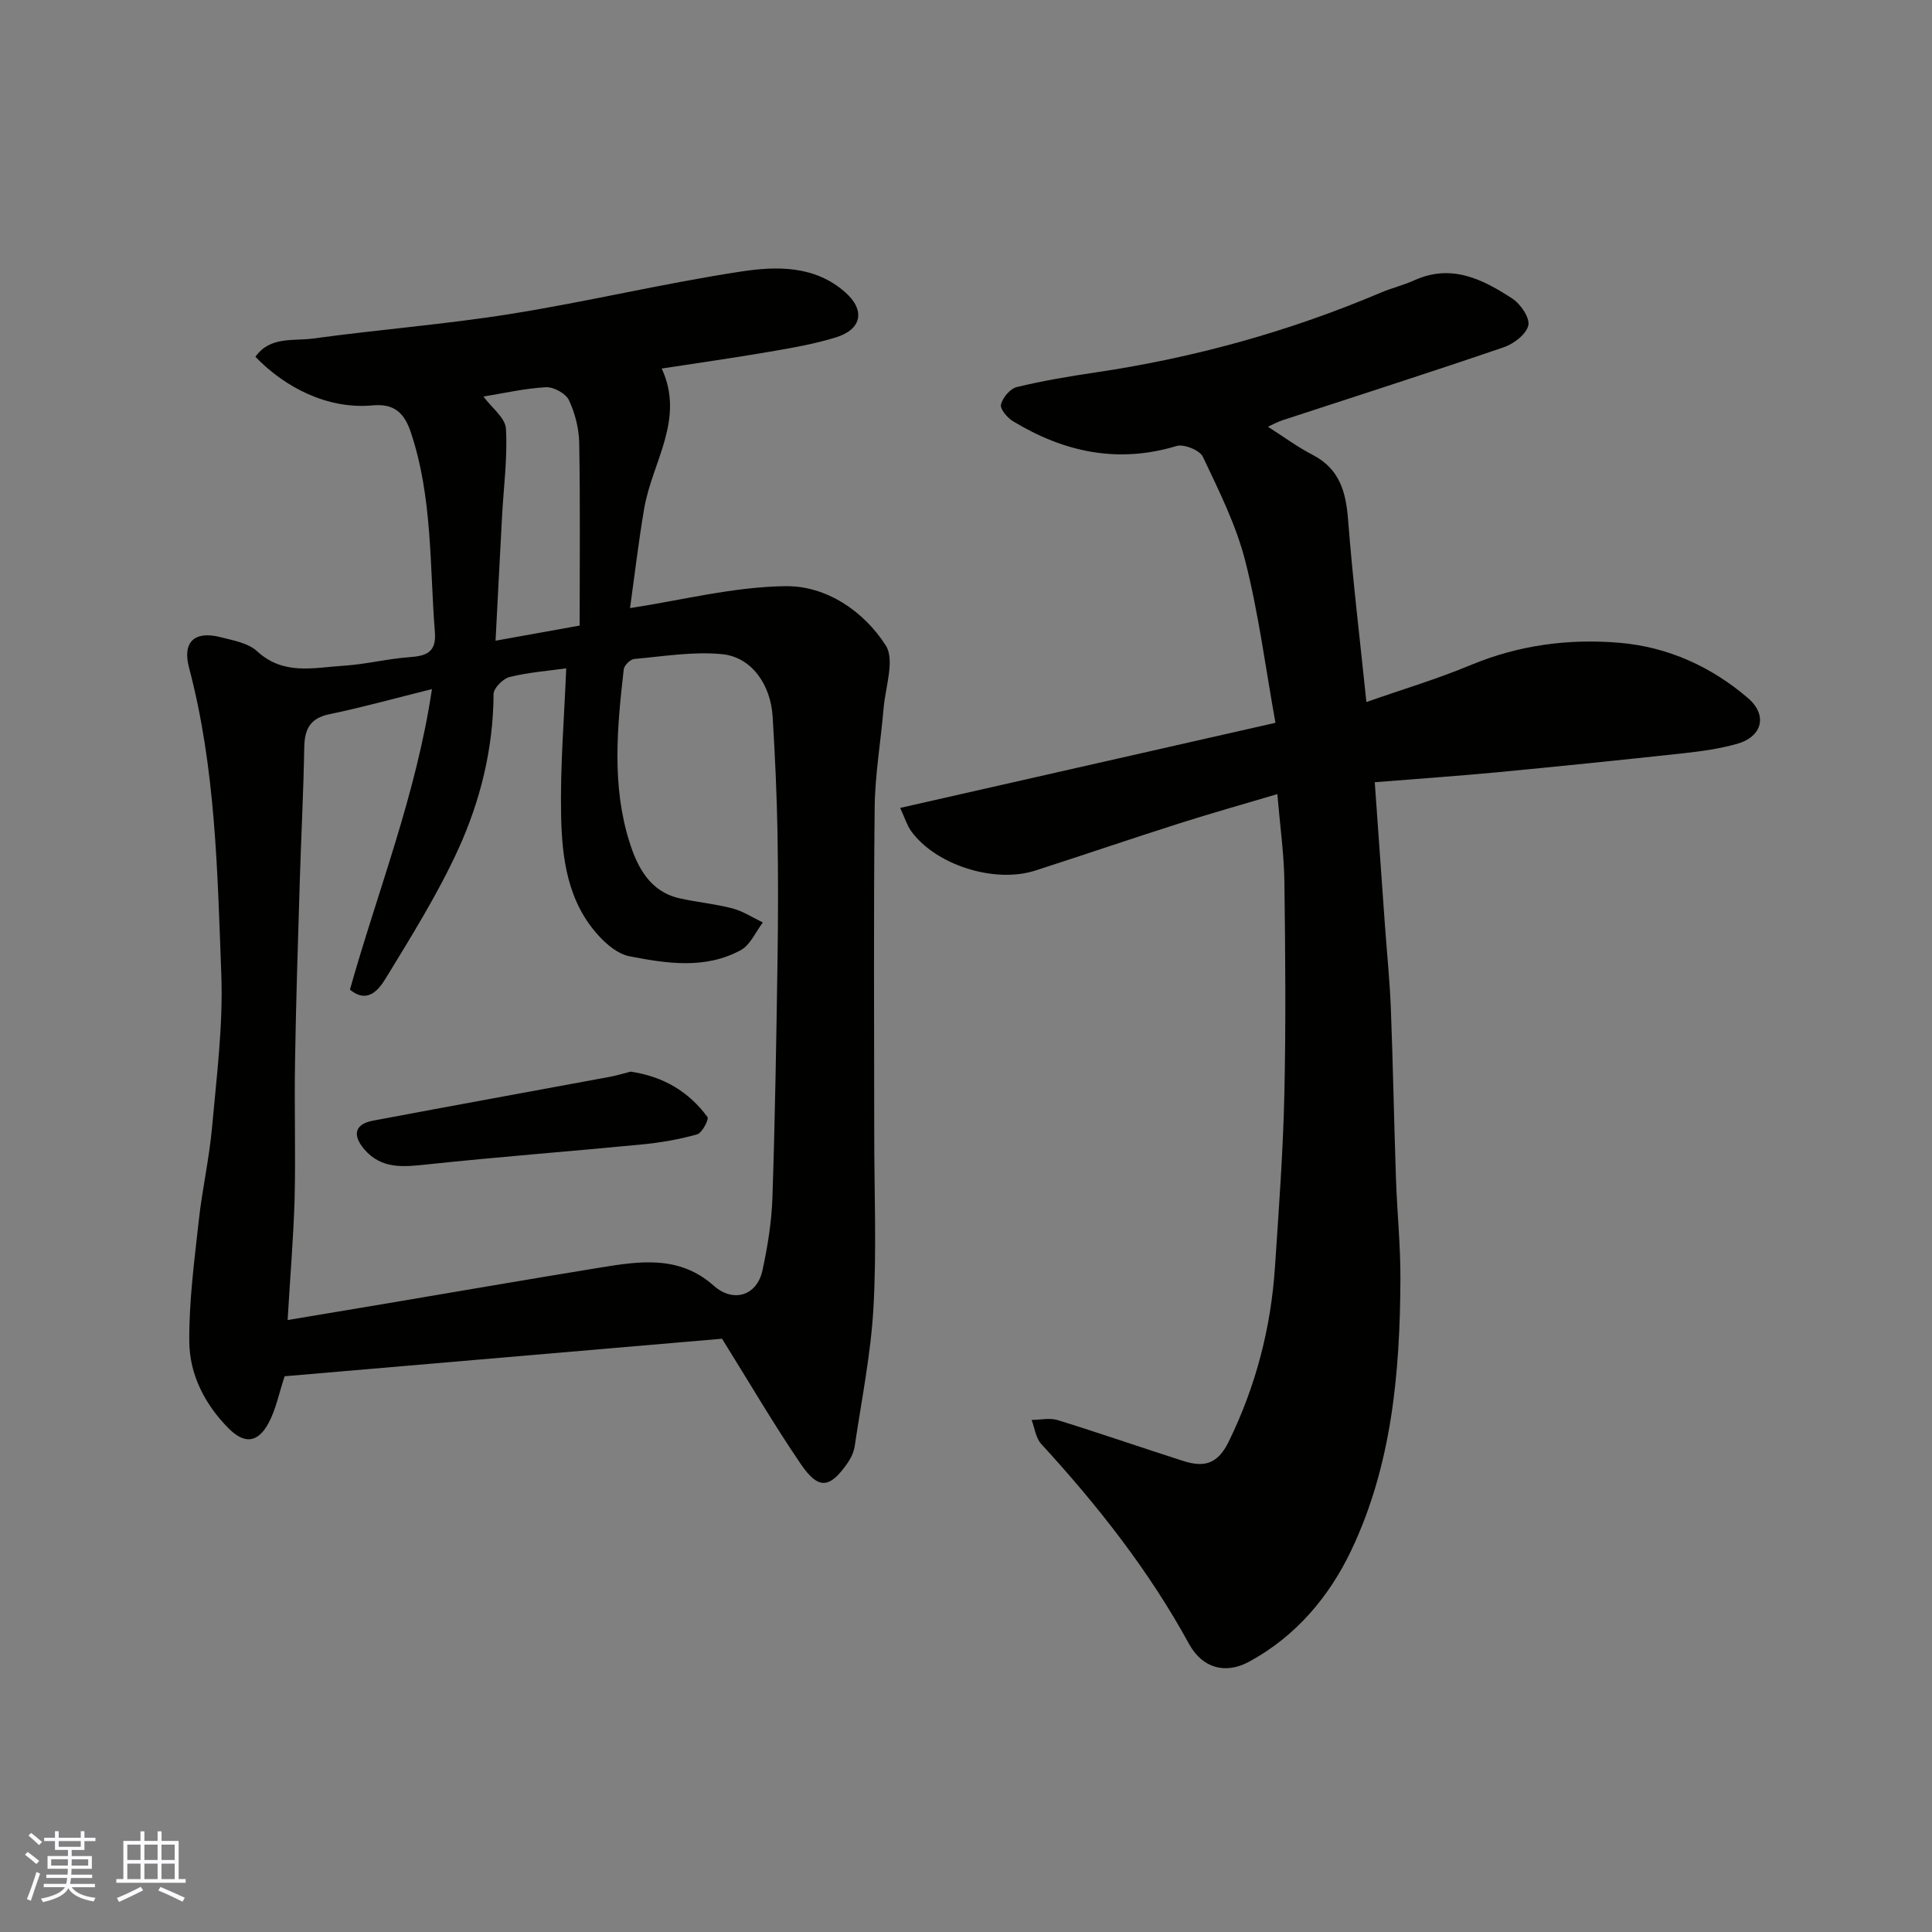
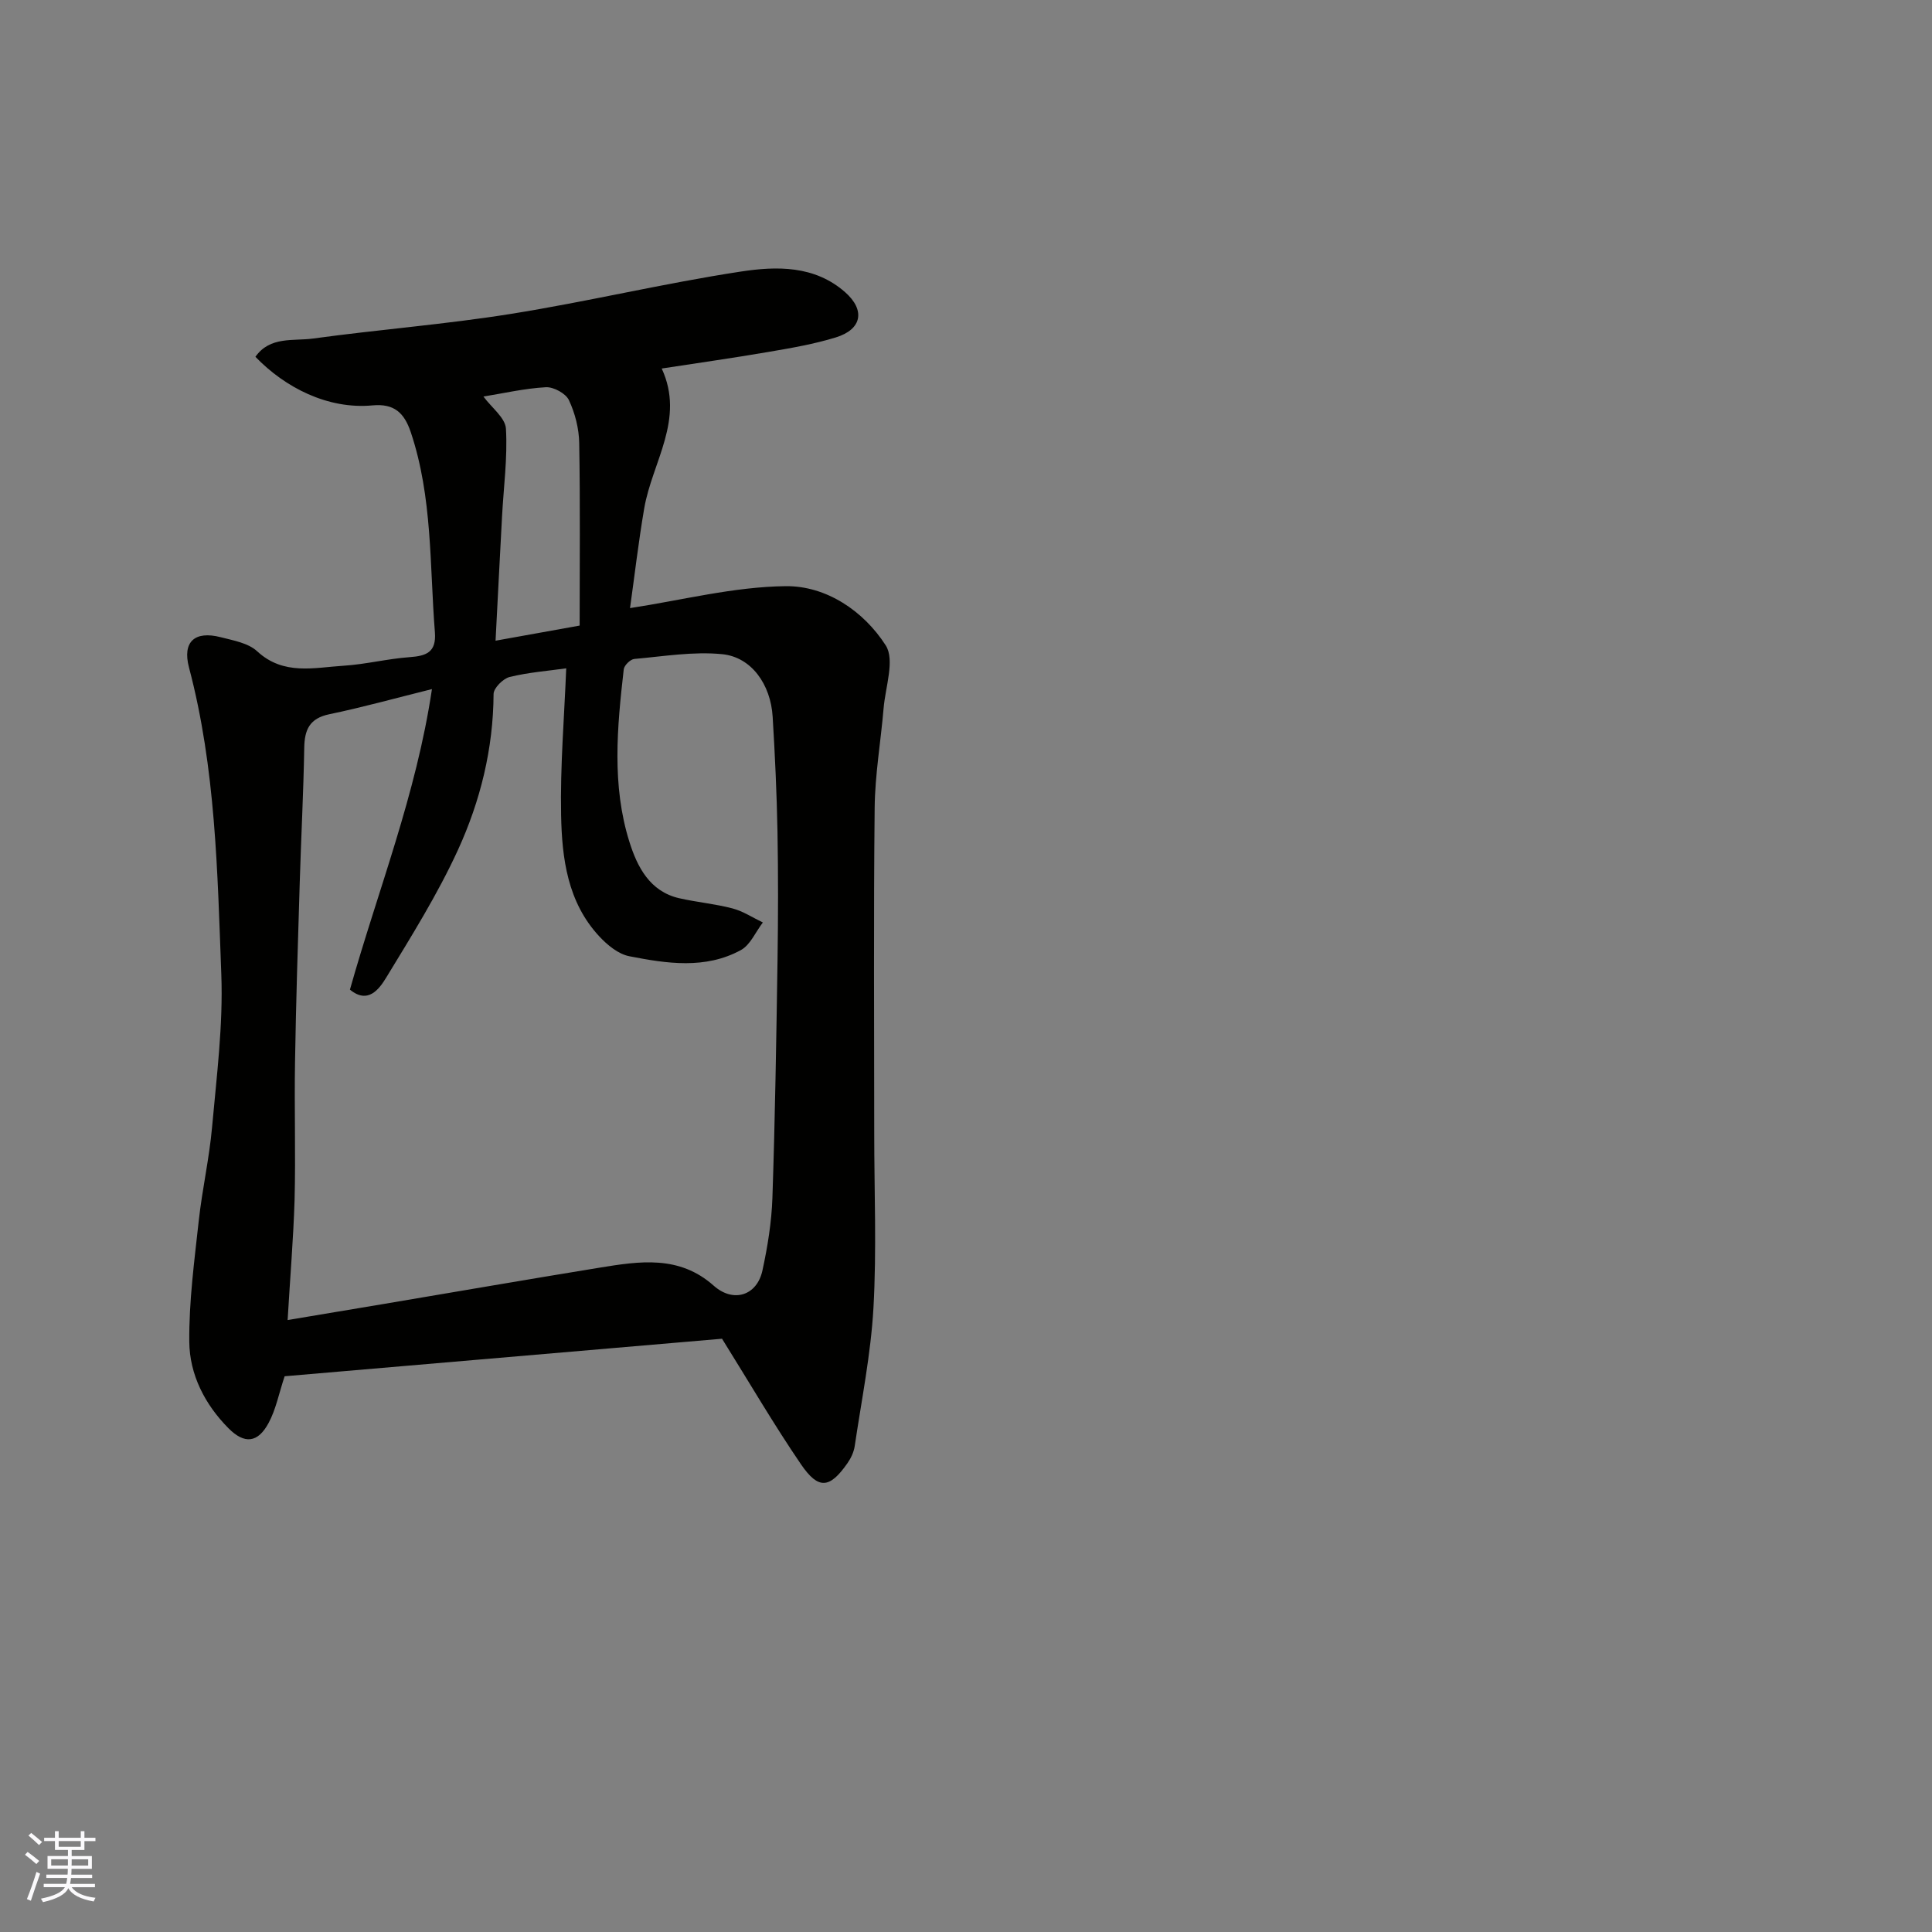
<svg xmlns="http://www.w3.org/2000/svg" enable-background="new 0 0 400 400" viewBox="0 0 400 400">
  <rect x="0" y="0" width="400" height="400" fill="#808080" stroke="none" />
  <g fill="#010100">
    <path d="m52.88 73.87c3.02-4.3 7.88-3.22 11.94-3.78 13.63-1.87 27.37-2.93 40.94-5.1 15.92-2.54 31.65-6.33 47.59-8.76 7.38-1.13 15.28-1.33 21.63 4.27 4.2 3.71 3.5 7.69-1.94 9.36-4.49 1.38-9.17 2.19-13.81 2.98-7.23 1.25-14.51 2.27-22.23 3.46 4.87 10.5-1.97 19.35-3.62 28.94-1.2 7.02-2.02 14.11-2.94 20.66 10.73-1.63 21.46-4.42 32.23-4.54 8.41-.09 16.15 5.15 20.71 12.26 1.93 3.01-.07 8.61-.44 13.02-.58 6.87-1.78 13.72-1.85 20.58-.24 22.49-.09 44.98-.09 67.48 0 12.03.51 24.08-.16 36.07-.54 9.58-2.47 19.09-3.88 28.62-.18 1.24-.79 2.53-1.52 3.57-3.65 5.22-5.98 5.51-9.59.23-5.6-8.2-10.61-16.8-16.36-26.02-29.91 2.57-60.5 5.19-90.56 7.77-1.2 3.61-1.81 6.88-3.32 9.67-2.22 4.13-4.99 4.45-8.32 1.08-4.87-4.91-8.04-11.09-8.1-17.89-.08-8.35 1.05-16.73 1.96-25.06.71-6.49 2.18-12.9 2.76-19.4.94-10.51 2.3-21.09 1.91-31.58-.8-21.3-1.17-42.71-6.69-63.56-1.4-5.3 1.15-7.67 6.58-6.27 2.61.67 5.68 1.2 7.52 2.9 5.48 5.07 11.8 3.38 17.94 3 4.55-.29 9.05-1.44 13.6-1.77 3.48-.25 5.6-.99 5.27-5.16-1.1-13.87-.47-27.92-4.99-41.41-1.36-4.05-3.47-5.97-7.91-5.56-9.29.87-18.16-3.72-24.26-10.06zm6.67 199.43c7.21-1.21 13.44-2.24 19.67-3.29 14.97-2.52 29.92-5.11 44.9-7.55 8.25-1.34 16.48-2.65 23.65 3.73 4.06 3.61 8.96 2.07 10.09-3.17 1.07-4.94 1.89-10.01 2.06-15.04.55-16.43.81-32.86 1.06-49.3.13-8.83.15-17.67-.01-26.5-.15-7.93-.52-15.87-1-23.79-.41-6.69-4.39-12.35-10.45-12.95-5.98-.59-12.13.45-18.19.99-.82.07-2.1 1.33-2.19 2.15-1.37 11.98-2.51 24.06 1.19 35.77 1.6 5.07 4.17 10.22 10.3 11.62 3.65.83 7.42 1.16 11.03 2.11 2.2.58 4.19 1.91 6.28 2.91-1.5 1.95-2.59 4.65-4.56 5.72-7.37 4.01-15.35 2.78-23.08 1.27-2.28-.44-4.56-2.32-6.23-4.12-6.57-7.06-7.73-16.14-7.9-25.13-.2-10.12.66-20.27 1.06-30.36-3.74.53-7.8.83-11.71 1.79-1.37.34-3.32 2.3-3.33 3.52-.06 11.34-2.74 22.16-7.37 32.28-4.2 9.16-9.6 17.8-14.86 26.44-1.44 2.35-3.76 5.59-7.51 2.49 5.79-20.54 13.72-40.35 16.98-62.22-7.71 1.92-14.43 3.79-21.23 5.2-4.1.85-5.15 3.18-5.21 6.97-.16 9.27-.65 18.53-.93 27.8-.38 12.43-.78 24.87-.98 37.3-.16 9.5.15 19-.09 28.49-.25 8.05-.93 16.1-1.44 24.87zm40.54-191.2c1.69 2.3 4.53 4.4 4.66 6.66.35 6.03-.49 12.13-.81 18.21-.46 8.5-.89 17-1.34 25.68 5.96-1.07 11.06-1.99 17.41-3.13 0-12.69.13-25.24-.09-37.79-.05-3-.86-6.19-2.14-8.9-.65-1.38-3.18-2.75-4.77-2.66-4.44.25-8.82 1.27-12.92 1.93z" />
-     <path d="m264.46 164.41c-6.91 2.06-13.73 3.97-20.47 6.12-9.92 3.16-19.77 6.53-29.68 9.72-8.47 2.72-20.69-1.21-25.7-8.23-.82-1.15-1.24-2.59-2.24-4.75 26.11-5.92 51.7-11.72 77.7-17.62-2.06-11.41-3.48-22.63-6.25-33.5-1.9-7.47-5.46-14.56-8.78-21.58-.64-1.36-3.93-2.69-5.45-2.23-12.18 3.69-23.31 1.26-33.85-5.12-1.18-.72-2.73-2.55-2.5-3.47.35-1.43 1.9-3.28 3.27-3.61 5.36-1.3 10.83-2.22 16.3-3.03 20.41-3.02 40.12-8.48 59.11-16.54 2.25-.95 4.66-1.52 6.88-2.53 7.69-3.5 14.19-.23 20.34 3.8 1.69 1.11 3.64 3.98 3.28 5.53-.42 1.83-2.99 3.81-5.04 4.51-15.25 5.22-30.59 10.12-45.89 15.14-1.01.33-1.95.87-2.98 1.33 3.2 2.04 6.1 4.19 9.27 5.83 5.53 2.88 6.87 7.59 7.32 13.36.96 12.4 2.45 24.77 3.8 37.81 7.66-2.69 14.78-4.81 21.6-7.66 9.97-4.15 20.32-5.51 30.88-4.6 9.96.86 18.92 4.93 26.51 11.43 4.14 3.55 2.98 8.02-2.27 9.49-3.58 1.01-7.32 1.53-11.03 1.94-12.89 1.4-25.79 2.72-38.7 3.95-8.15.77-16.32 1.33-25.26 2.05.73 10.2 1.41 19.86 2.1 29.53.41 5.75 1 11.5 1.23 17.26.45 11.76.66 23.54 1.06 35.3.24 6.94.95 13.87.92 20.8-.08 19.28-1.77 38.44-10.15 56.09-4.57 9.63-11.5 17.86-21.18 23.11-4.93 2.67-9.68 1.34-12.45-3.71-8.31-15.21-18.92-28.66-30.59-41.38-1.13-1.23-1.35-3.29-1.99-4.97 1.81-.01 3.76-.47 5.41.04 8.7 2.69 17.3 5.68 25.97 8.45 4.17 1.33 7.08.82 9.42-3.97 5.63-11.51 8.75-23.53 9.59-36.19.79-11.86 1.67-23.72 1.94-35.6.33-14.69.21-29.4.01-44.09-.07-5.75-.89-11.48-1.46-18.21z" />
-     <path d="m130.54 221.87c6.87 1.01 12.08 4.18 15.93 9.39.35.48-1.11 3.31-2.14 3.6-3.73 1.05-7.62 1.72-11.49 2.09-14.86 1.44-29.75 2.57-44.59 4.15-4.85.52-9.32.96-12.85-3.18-2.5-2.94-1.93-5.18 1.78-5.89 16.3-3.08 32.63-6.03 48.95-9.06 1.6-.29 3.15-.78 4.41-1.1z" />
  </g>
  <path d="m5.17 384 .55-.58c.85.61 1.65 1.24 2.4 1.87l-.59.64c-.83-.73-1.62-1.37-2.36-1.93m1.22 9.53-.82-.34c.71-1.76 1.37-3.64 1.98-5.63.24.13.5.25.76.36-.6 1.67-1.24 3.54-1.92 5.61m-.5-13.5.57-.54c.56.44 1.31 1.06 2.26 1.87l-.64.64c-.68-.66-1.41-1.32-2.19-1.97m3.25.46h2.24v-1.36h.77v1.36h4.57v-1.36h.76v1.36h2.28v.69h-2.28v1.84h-2.64v1.26h4.18v2.64h-4.21c0 .45-.02.86-.05 1.21h4.32v.69h-4.38c-.04.34-.1.75-.19 1.22h5.15v.69h-4.82c.87 1.19 2.51 1.92 4.93 2.19-.17.31-.3.57-.37.76-2.77-.49-4.52-1.41-5.26-2.76-.56 1.26-2.3 2.23-5.24 2.9-.12-.24-.26-.48-.43-.72 2.73-.55 4.38-1.34 4.96-2.38h-4.38v-.69h4.65c.1-.38.17-.79.21-1.22h-4.32v-.69h4.4c.03-.34.05-.75.05-1.21h-4.2v-2.64h4.23v-1.26h-2.69v-1.84h-2.24zm1.46 4.46v1.29h3.45c.01-.4.02-.57.01-.53v-.32-.45h-3.46zm1.55-2.59h4.57v-1.19h-4.57zm6.11 2.59h-3.42v.77c-.01.19-.01.37-.02.53h3.44z" fill="#fbfafc" />
-   <path d="m32.63 379.16h.82v1.98h3.54v7.89h1.45v.78h-14.36v-.78h1.46v-7.89h3.54v-1.98h.82v1.98h2.73zm-3.49 11.48.5.73c-1.61.82-3.28 1.63-5 2.41-.13-.27-.28-.55-.44-.82 1.75-.72 3.4-1.49 4.94-2.32m-2.78-5.55h2.73v-3.18h-2.73zm0 3.95h2.73v-3.2h-2.73zm3.54-3.95h2.73v-3.18h-2.73zm0 3.95h2.73v-3.2h-2.73zm7.89 4.68c-1.84-.92-3.51-1.7-5.02-2.32l.45-.73c1.89.8 3.57 1.55 5.04 2.23zm-1.62-11.81h-2.73v3.18h2.73zm-2.73 7.13h2.73v-3.2h-2.73z" fill="#fbfafc" />
</svg>